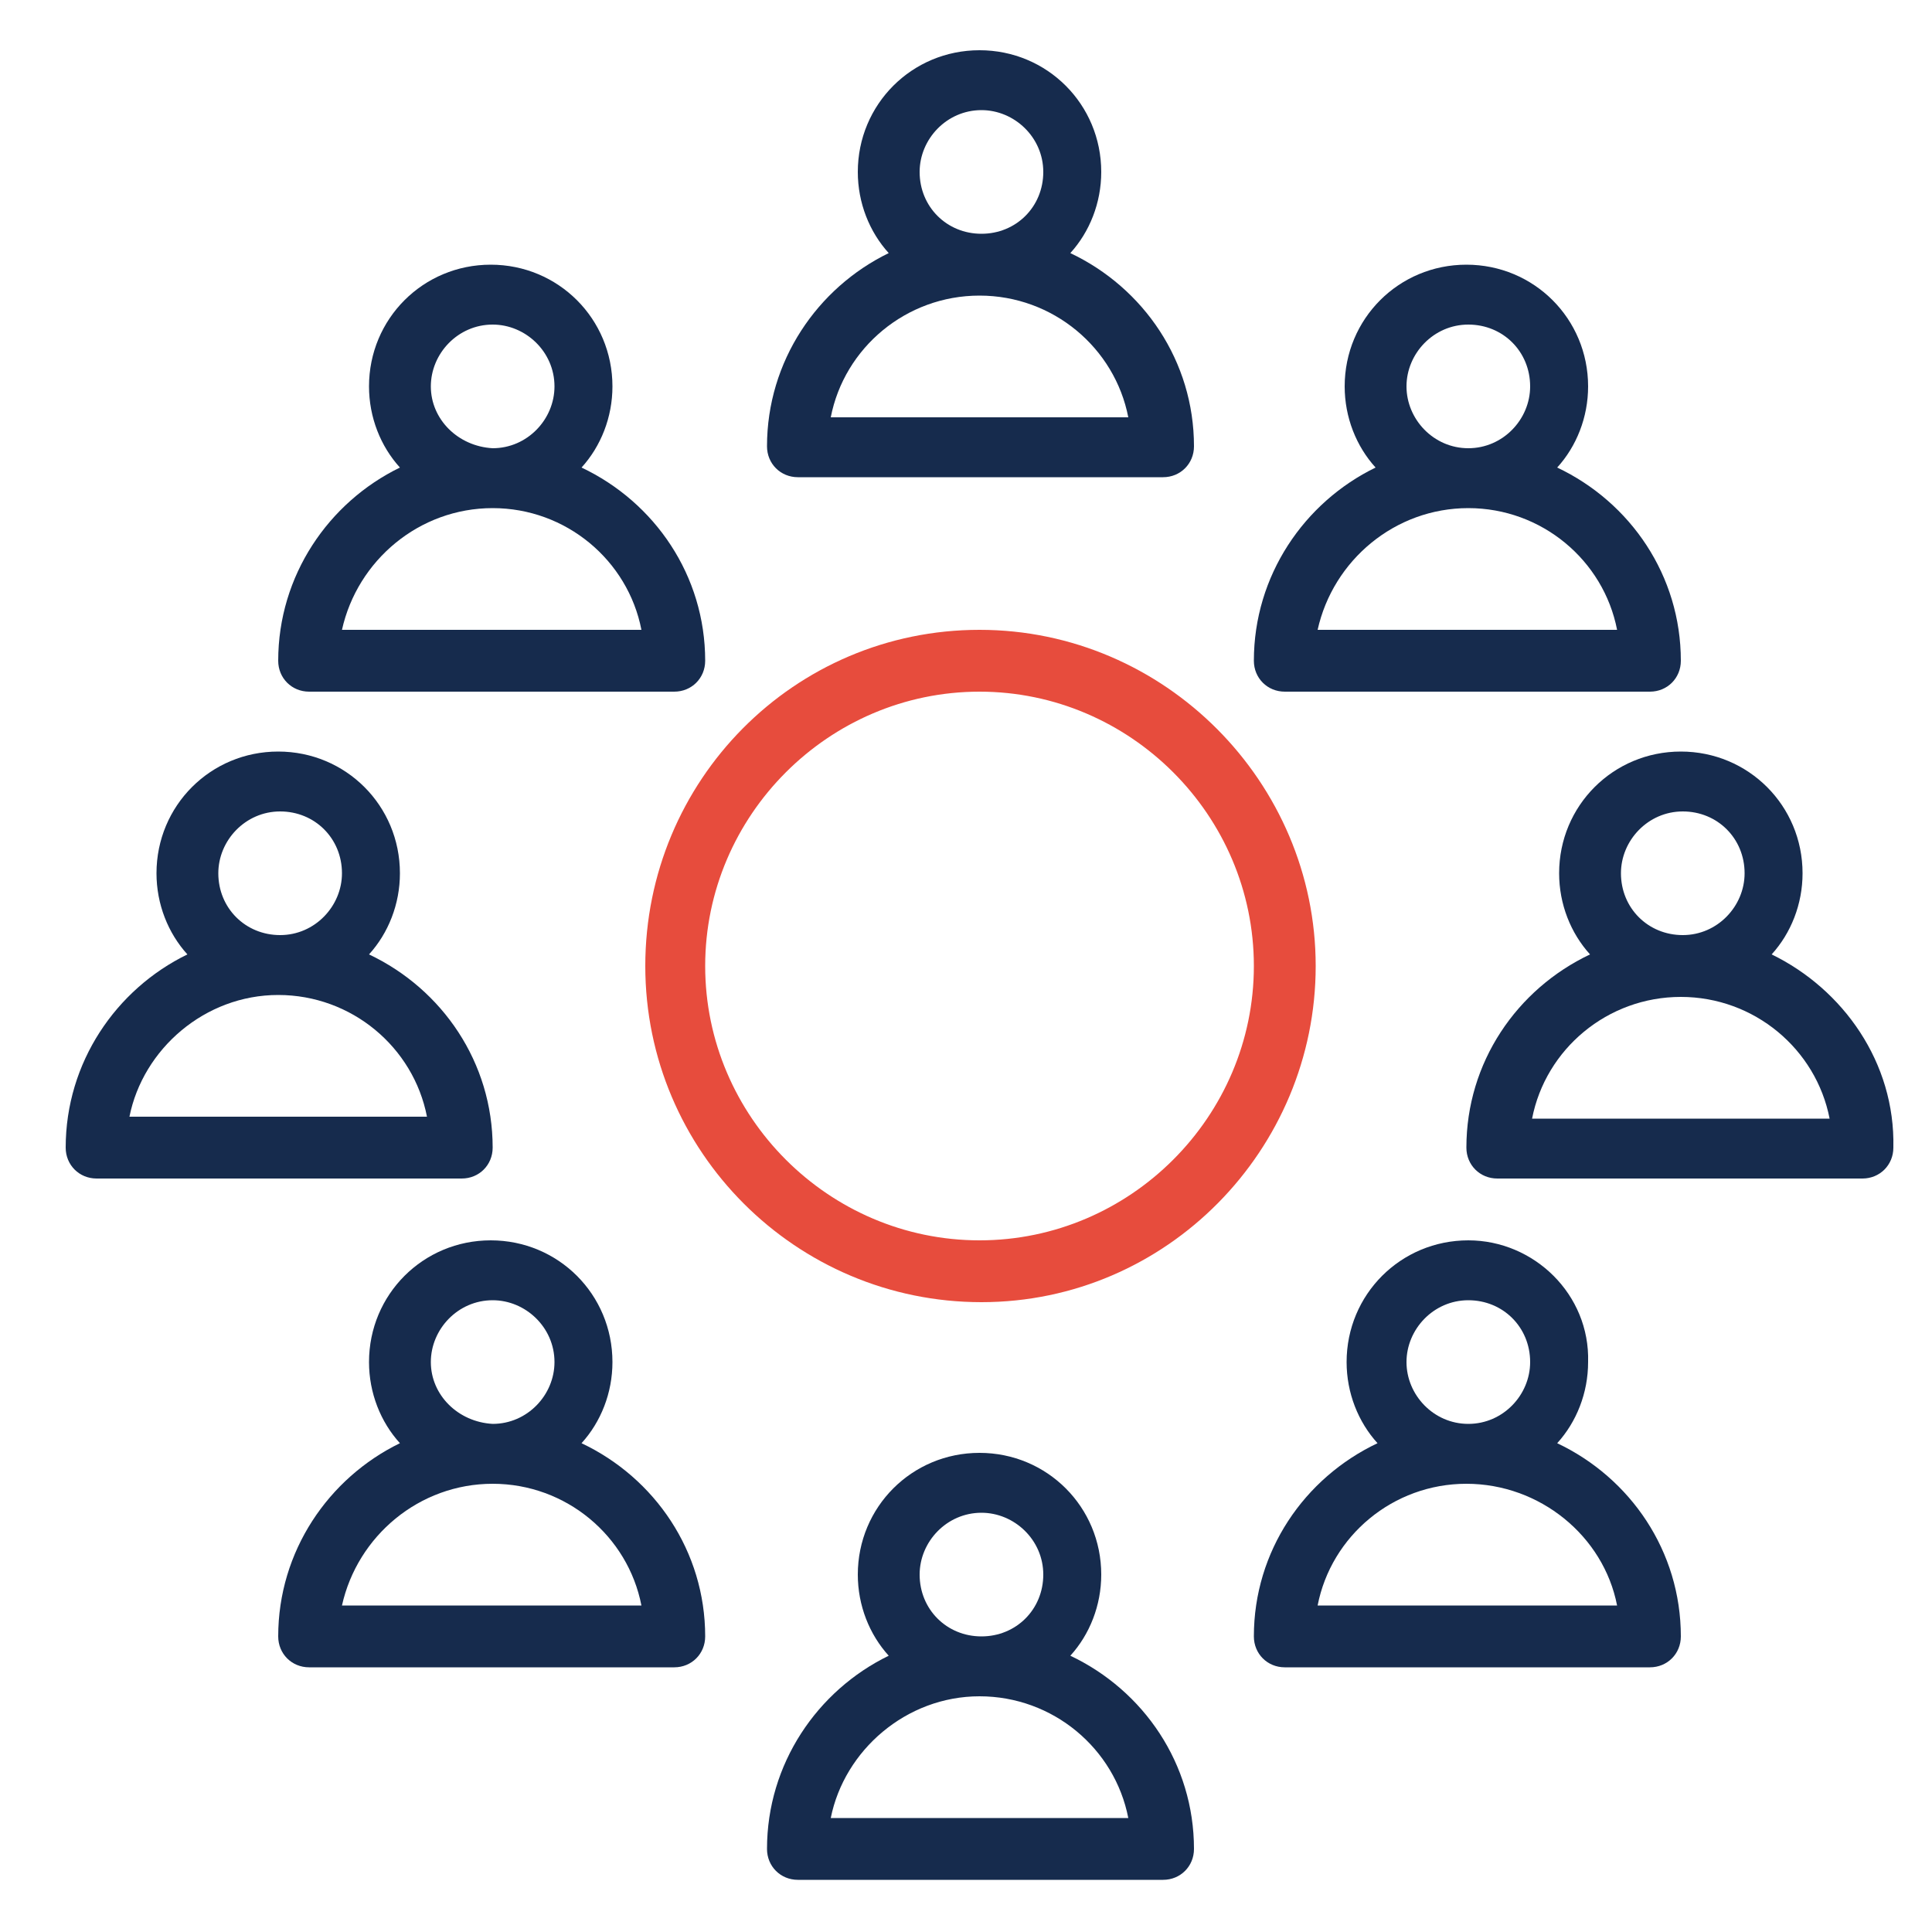
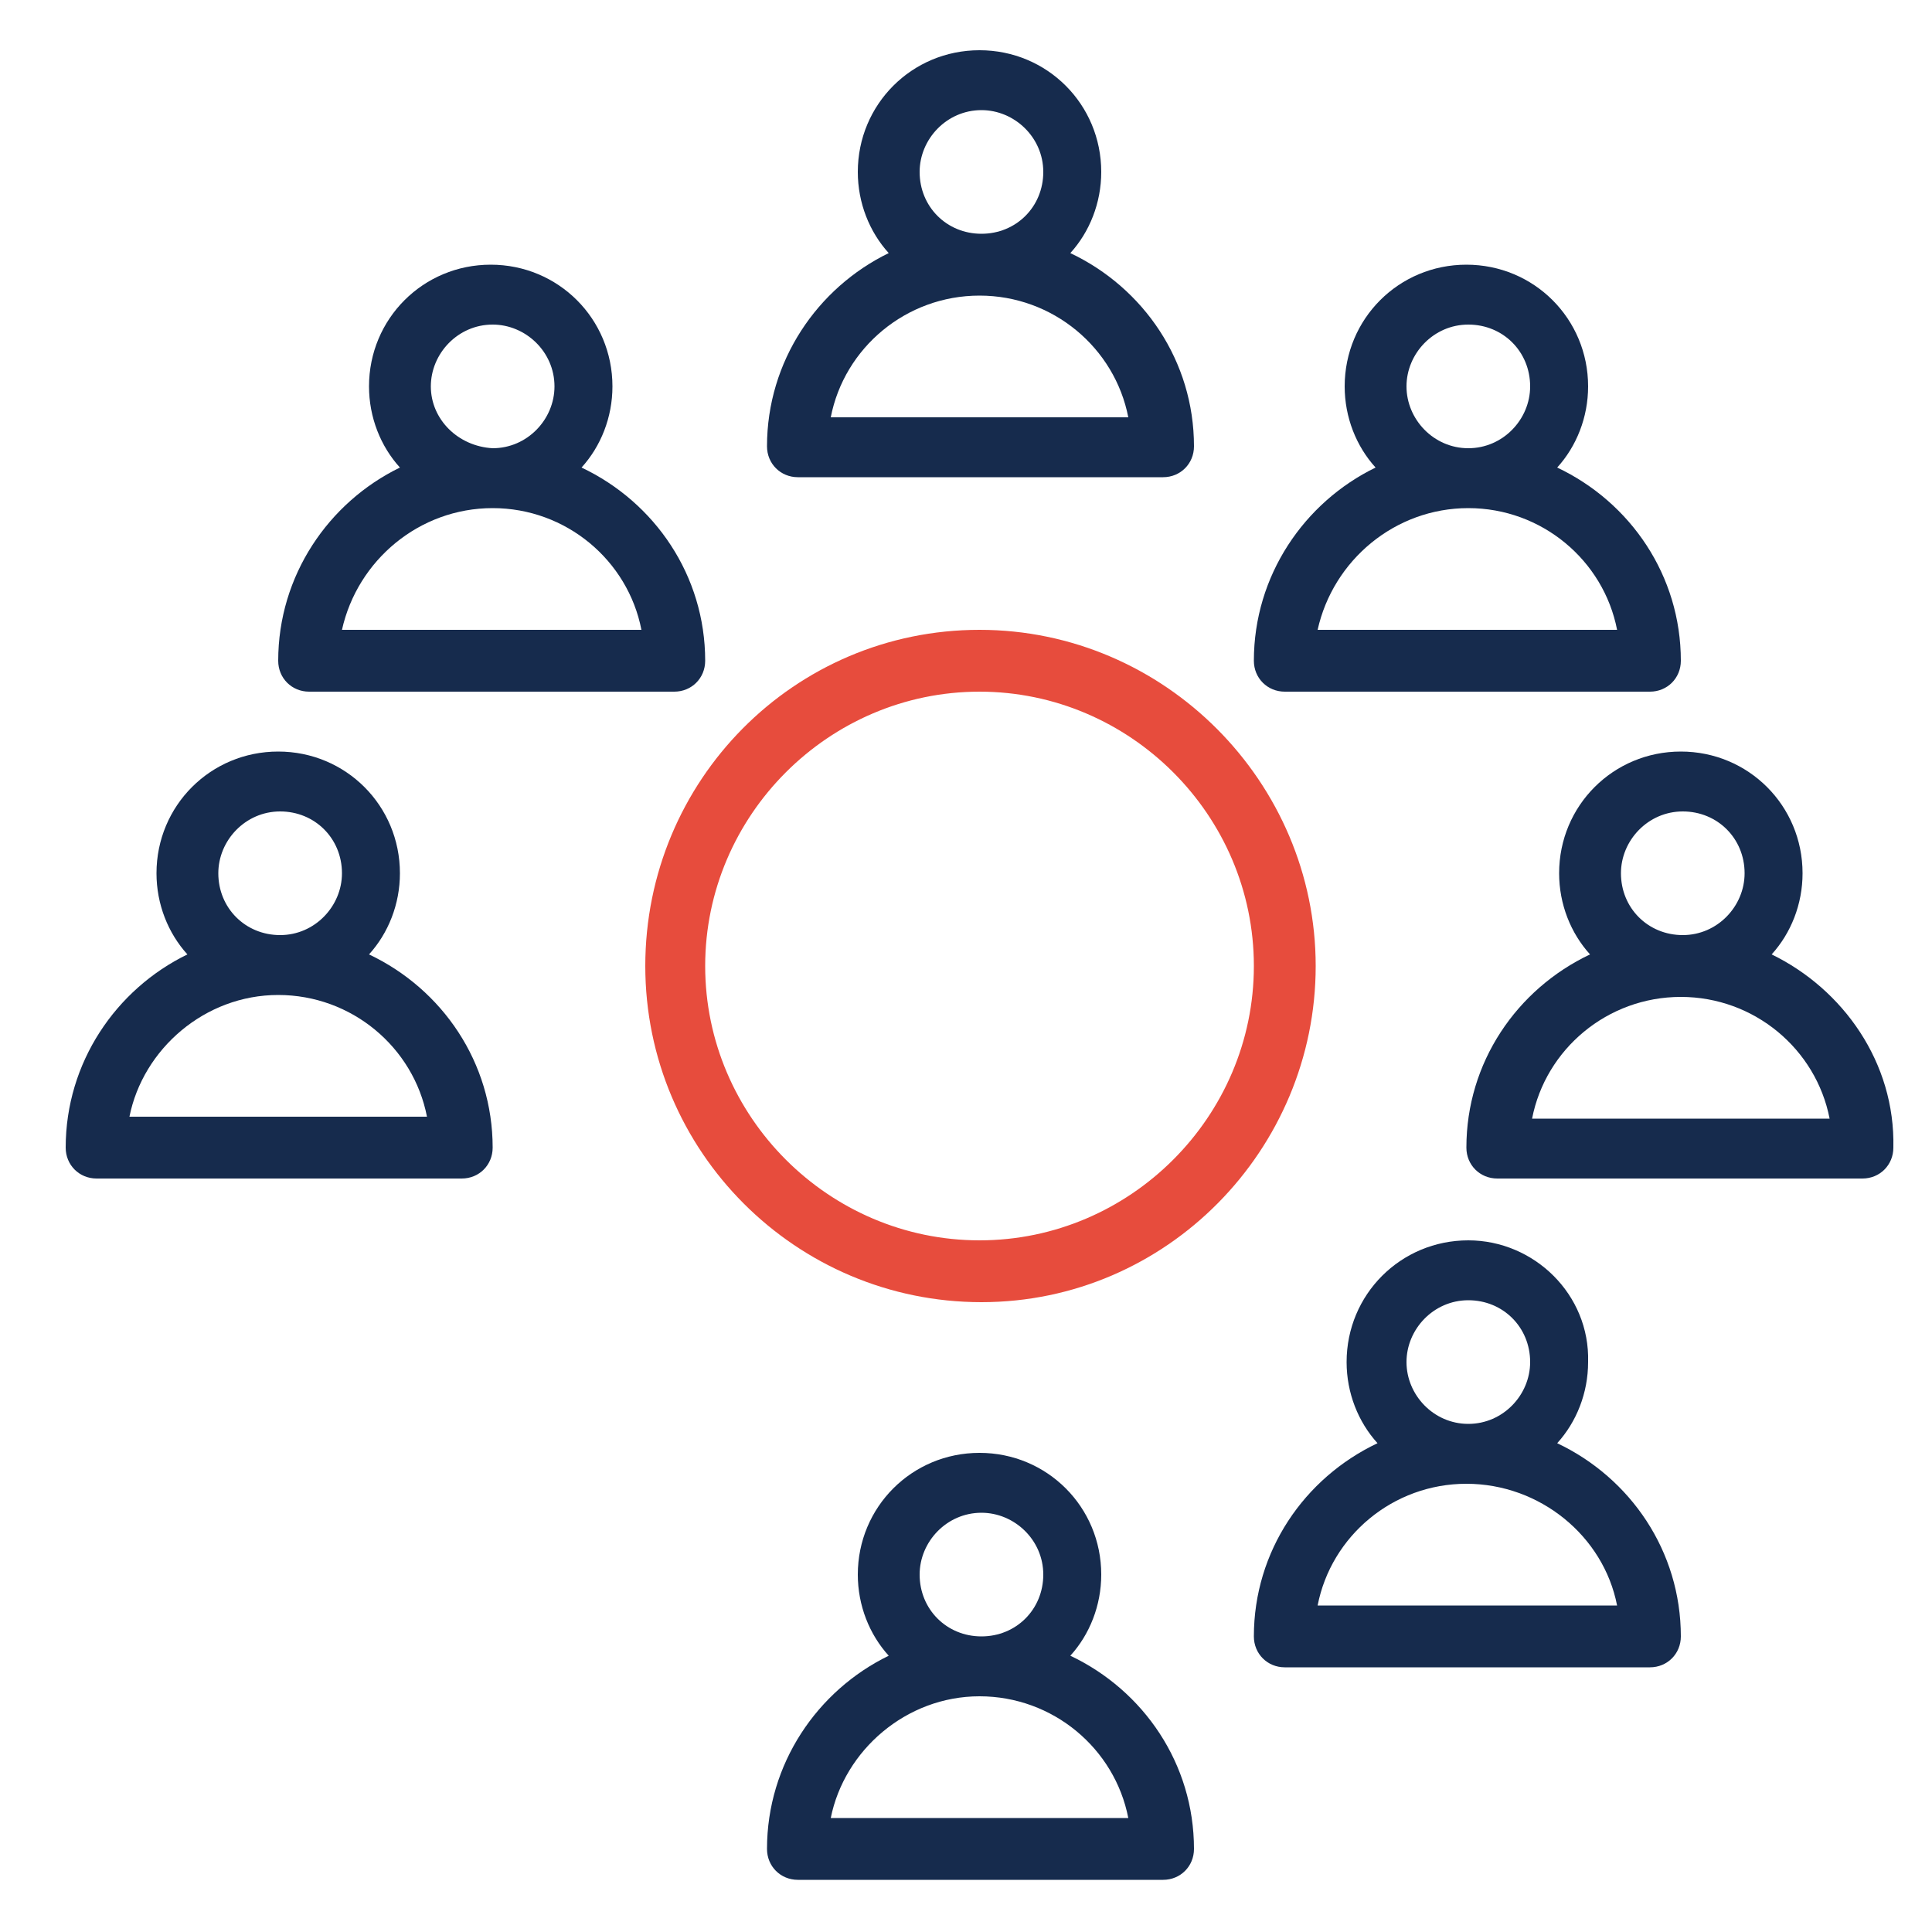
<svg xmlns="http://www.w3.org/2000/svg" version="1.1" id="Layer_1" x="0px" y="0px" viewBox="0 0 100 100" style="enable-background:new 0 0 100 100;" xml:space="preserve">
  <style type="text/css">
	.st0{fill:#E74C3D;}
	.st1{fill:#162B4D;}
	.st2{fill:#010101;}
	.st3{fill:none;stroke:#162B4D;stroke-width:4;stroke-miterlimit:10;}
	.st4{fill:none;stroke:#FF0B0B;stroke-width:3;stroke-linecap:round;stroke-linejoin:round;stroke-miterlimit:10;}
	.st5{fill:none;stroke:#162B4D;stroke-width:5;stroke-linecap:round;stroke-linejoin:round;stroke-miterlimit:10;}
	.st6{fill:none;stroke:#162B4D;stroke-width:3;stroke-linecap:round;stroke-linejoin:round;stroke-miterlimit:10;}
	.st7{fill:none;stroke:#E74C3D;stroke-width:4;stroke-miterlimit:10;}
	.st8{fill:none;stroke:#E74C3D;stroke-width:4;stroke-linecap:round;stroke-miterlimit:10;}
	.st9{fill:none;stroke:#162B4D;stroke-width:2;stroke-miterlimit:10;}
</style>
  <path class="st1" d="M39.7,23.1c0,0.9,0.7,1.6,1.6,1.6h18.9c0.9,0,1.6-0.7,1.6-1.6c0-4.4-2.6-8.2-6.4-10c1-1.1,1.6-2.6,1.6-4.2  c0-3.5-2.8-6.3-6.3-6.3c-3.5,0-6.3,2.8-6.3,6.3c0,1.6,0.6,3.1,1.6,4.2C42.3,14.9,39.7,18.7,39.7,23.1z M47.6,8.9  c0-1.7,1.4-3.2,3.2-3.2c1.7,0,3.2,1.4,3.2,3.2s-1.4,3.2-3.2,3.2S47.6,10.7,47.6,8.9z M50.7,15.3c3.8,0,7,2.7,7.7,6.3H43  C43.7,18,46.9,15.3,50.7,15.3z" />
  <path class="st1" d="M64.9,34.2c0,0.9,0.7,1.6,1.6,1.6h18.9c0.9,0,1.6-0.7,1.6-1.6c0-4.4-2.6-8.2-6.4-10c1-1.1,1.6-2.6,1.6-4.2  c0-3.5-2.8-6.3-6.3-6.3c-3.5,0-6.3,2.8-6.3,6.3c0,1.6,0.6,3.1,1.6,4.2C67.5,26,64.9,29.8,64.9,34.2z M72.8,20c0-1.7,1.4-3.2,3.2-3.2  s3.2,1.4,3.2,3.2c0,1.7-1.4,3.2-3.2,3.2S72.8,21.7,72.8,20z M76,26.3c3.8,0,7,2.7,7.7,6.3H68.2C69,29,72.2,26.3,76,26.3z" />
  <path class="st1" d="M76,64.2c-3.5,0-6.3,2.8-6.3,6.3c0,1.6,0.6,3.1,1.6,4.2c-3.8,1.8-6.4,5.6-6.4,10c0,0.9,0.7,1.6,1.6,1.6h18.9  c0.9,0,1.6-0.7,1.6-1.6c0-4.4-2.6-8.2-6.4-10c1-1.1,1.6-2.6,1.6-4.2C82.3,67,79.4,64.2,76,64.2z M72.8,70.5c0-1.7,1.4-3.2,3.2-3.2  s3.2,1.4,3.2,3.2c0,1.7-1.4,3.2-3.2,3.2S72.8,72.2,72.8,70.5z M83.7,83.1H68.2c0.7-3.6,3.9-6.3,7.7-6.3S83,79.5,83.7,83.1L83.7,83.1  z" />
  <path class="st1" d="M39.7,95.7c0,0.9,0.7,1.6,1.6,1.6h18.9c0.9,0,1.6-0.7,1.6-1.6c0-4.4-2.6-8.2-6.4-10c1-1.1,1.6-2.6,1.6-4.2  c0-3.5-2.8-6.3-6.3-6.3c-3.5,0-6.3,2.8-6.3,6.3c0,1.6,0.6,3.1,1.6,4.2C42.3,87.5,39.7,91.3,39.7,95.7z M47.6,81.5  c0-1.7,1.4-3.2,3.2-3.2c1.7,0,3.2,1.4,3.2,3.2s-1.4,3.2-3.2,3.2S47.6,83.3,47.6,81.5z M50.7,87.8c3.8,0,7,2.7,7.7,6.3H43  C43.7,90.6,46.9,87.8,50.7,87.8z" />
  <path class="st1" d="M91.7,49.4c1-1.1,1.6-2.6,1.6-4.2c0-3.5-2.8-6.3-6.3-6.3c-3.5,0-6.3,2.8-6.3,6.3c0,1.6,0.6,3.1,1.6,4.2  c-3.8,1.8-6.4,5.6-6.4,10c0,0.9,0.7,1.6,1.6,1.6h18.9c0.9,0,1.6-0.7,1.6-1.6C98.1,55,95.4,51.2,91.7,49.4z M83.9,45.2  c0-1.7,1.4-3.2,3.2-3.2s3.2,1.4,3.2,3.2c0,1.7-1.4,3.2-3.2,3.2S83.9,47,83.9,45.2z M79.3,57.9c0.7-3.6,3.9-6.3,7.7-6.3  s7,2.7,7.7,6.3H79.3z" />
  <path class="st1" d="M14.4,34.2c0,0.9,0.7,1.6,1.6,1.6h18.9c0.9,0,1.6-0.7,1.6-1.6c0-4.4-2.6-8.2-6.4-10c1-1.1,1.6-2.6,1.6-4.2  c0-3.5-2.8-6.3-6.3-6.3s-6.3,2.8-6.3,6.3c0,1.6,0.6,3.1,1.6,4.2C17,26,14.4,29.8,14.4,34.2z M22.3,20c0-1.7,1.4-3.2,3.2-3.2  c1.7,0,3.2,1.4,3.2,3.2c0,1.7-1.4,3.2-3.2,3.2C23.7,23.1,22.3,21.7,22.3,20z M25.5,26.3c3.8,0,7,2.7,7.7,6.3H17.7  C18.5,29,21.7,26.3,25.5,26.3z" />
-   <path class="st1" d="M14.4,84.7c0,0.9,0.7,1.6,1.6,1.6h18.9c0.9,0,1.6-0.7,1.6-1.6c0-4.4-2.6-8.2-6.4-10c1-1.1,1.6-2.6,1.6-4.2  c0-3.5-2.8-6.3-6.3-6.3s-6.3,2.8-6.3,6.3c0,1.6,0.6,3.1,1.6,4.2C17,76.5,14.4,80.3,14.4,84.7z M22.3,70.5c0-1.7,1.4-3.2,3.2-3.2  c1.7,0,3.2,1.4,3.2,3.2c0,1.7-1.4,3.2-3.2,3.2C23.7,73.6,22.3,72.2,22.3,70.5z M25.5,76.8c3.8,0,7,2.7,7.7,6.3H17.7  C18.5,79.5,21.7,76.8,25.5,76.8z" />
  <path class="st1" d="M3.4,59.4C3.4,60.3,4.1,61,5,61h18.9c0.9,0,1.6-0.7,1.6-1.6c0-4.4-2.6-8.2-6.4-10c1-1.1,1.6-2.6,1.6-4.2  c0-3.5-2.8-6.3-6.3-6.3s-6.3,2.8-6.3,6.3c0,1.6,0.6,3.1,1.6,4.2C6,51.2,3.4,55,3.4,59.4z M11.3,45.2c0-1.7,1.4-3.2,3.2-3.2  s3.2,1.4,3.2,3.2c0,1.7-1.4,3.2-3.2,3.2S11.3,47,11.3,45.2z M14.4,51.5c3.8,0,7,2.7,7.7,6.3H6.7C7.4,54.3,10.6,51.5,14.4,51.5z" />
  <path class="st0" d="M33.4,50c0,9.6,7.8,17.4,17.4,17.4S68.1,59.5,68.1,50s-7.8-17.4-17.4-17.4S33.4,40.4,33.4,50z M50.7,35.8  c7.8,0,14.2,6.4,14.2,14.2s-6.4,14.2-14.2,14.2S36.5,57.8,36.5,50S42.9,35.8,50.7,35.8z" />
</svg>